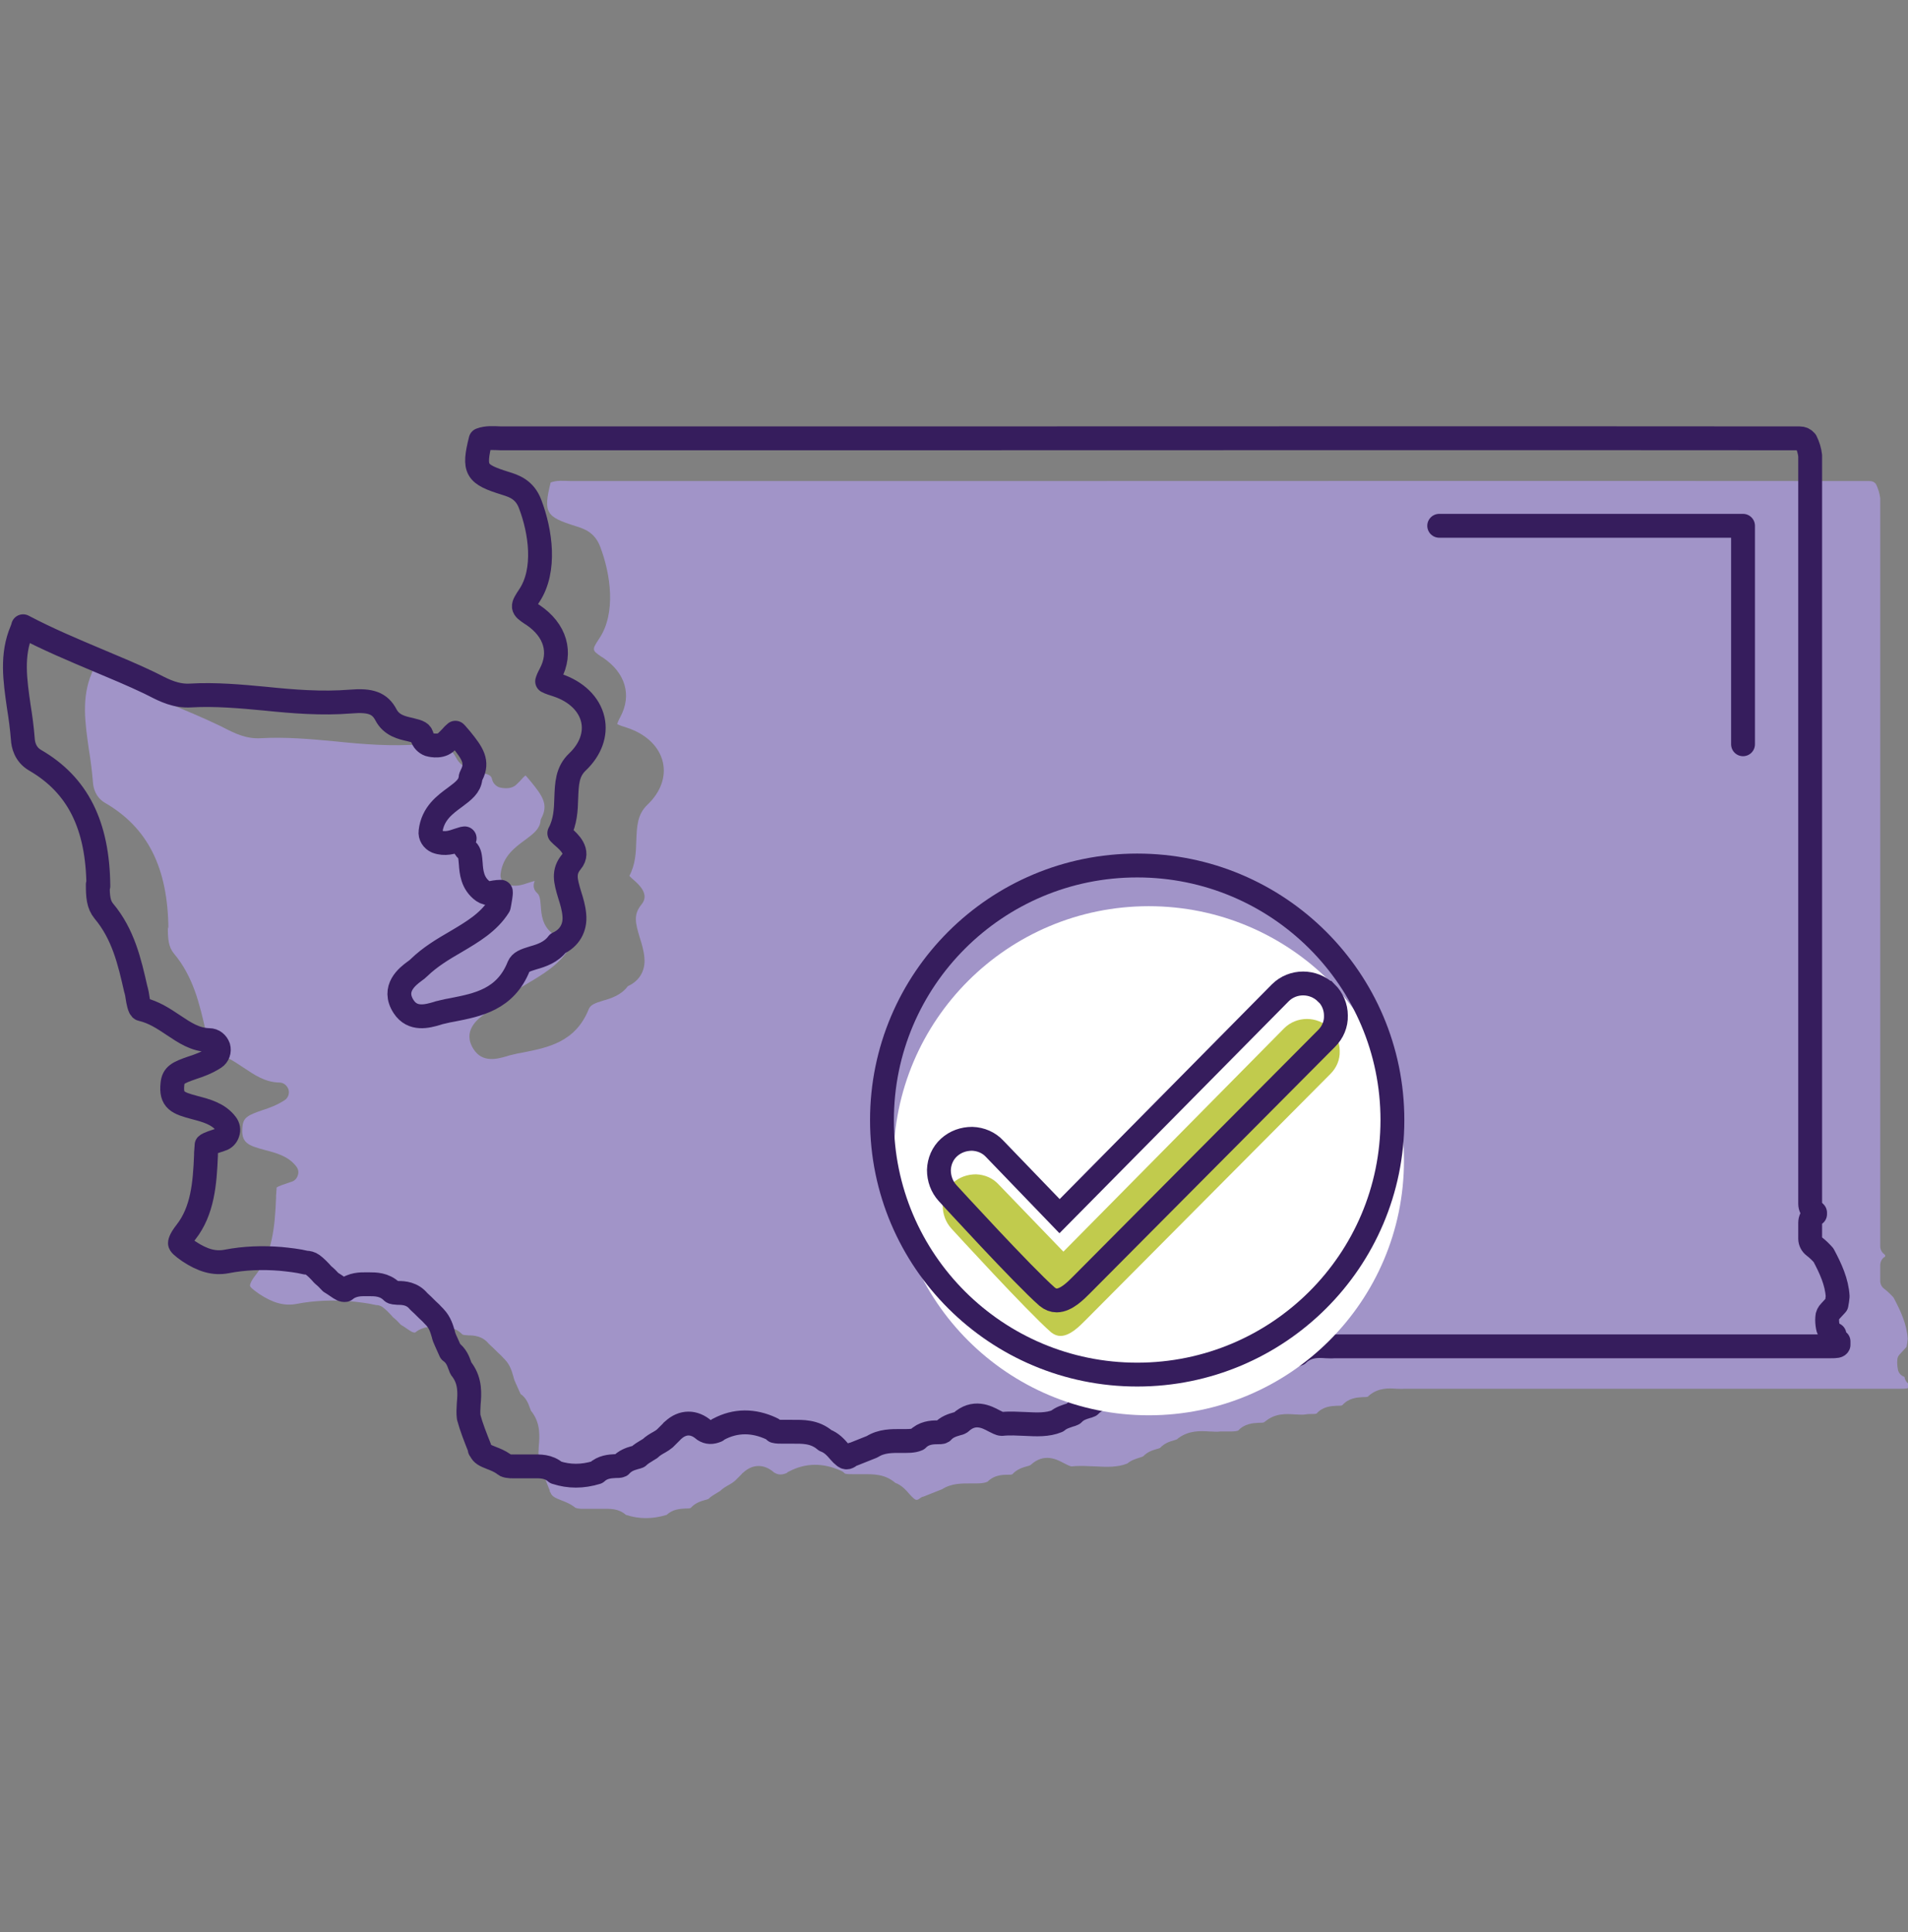
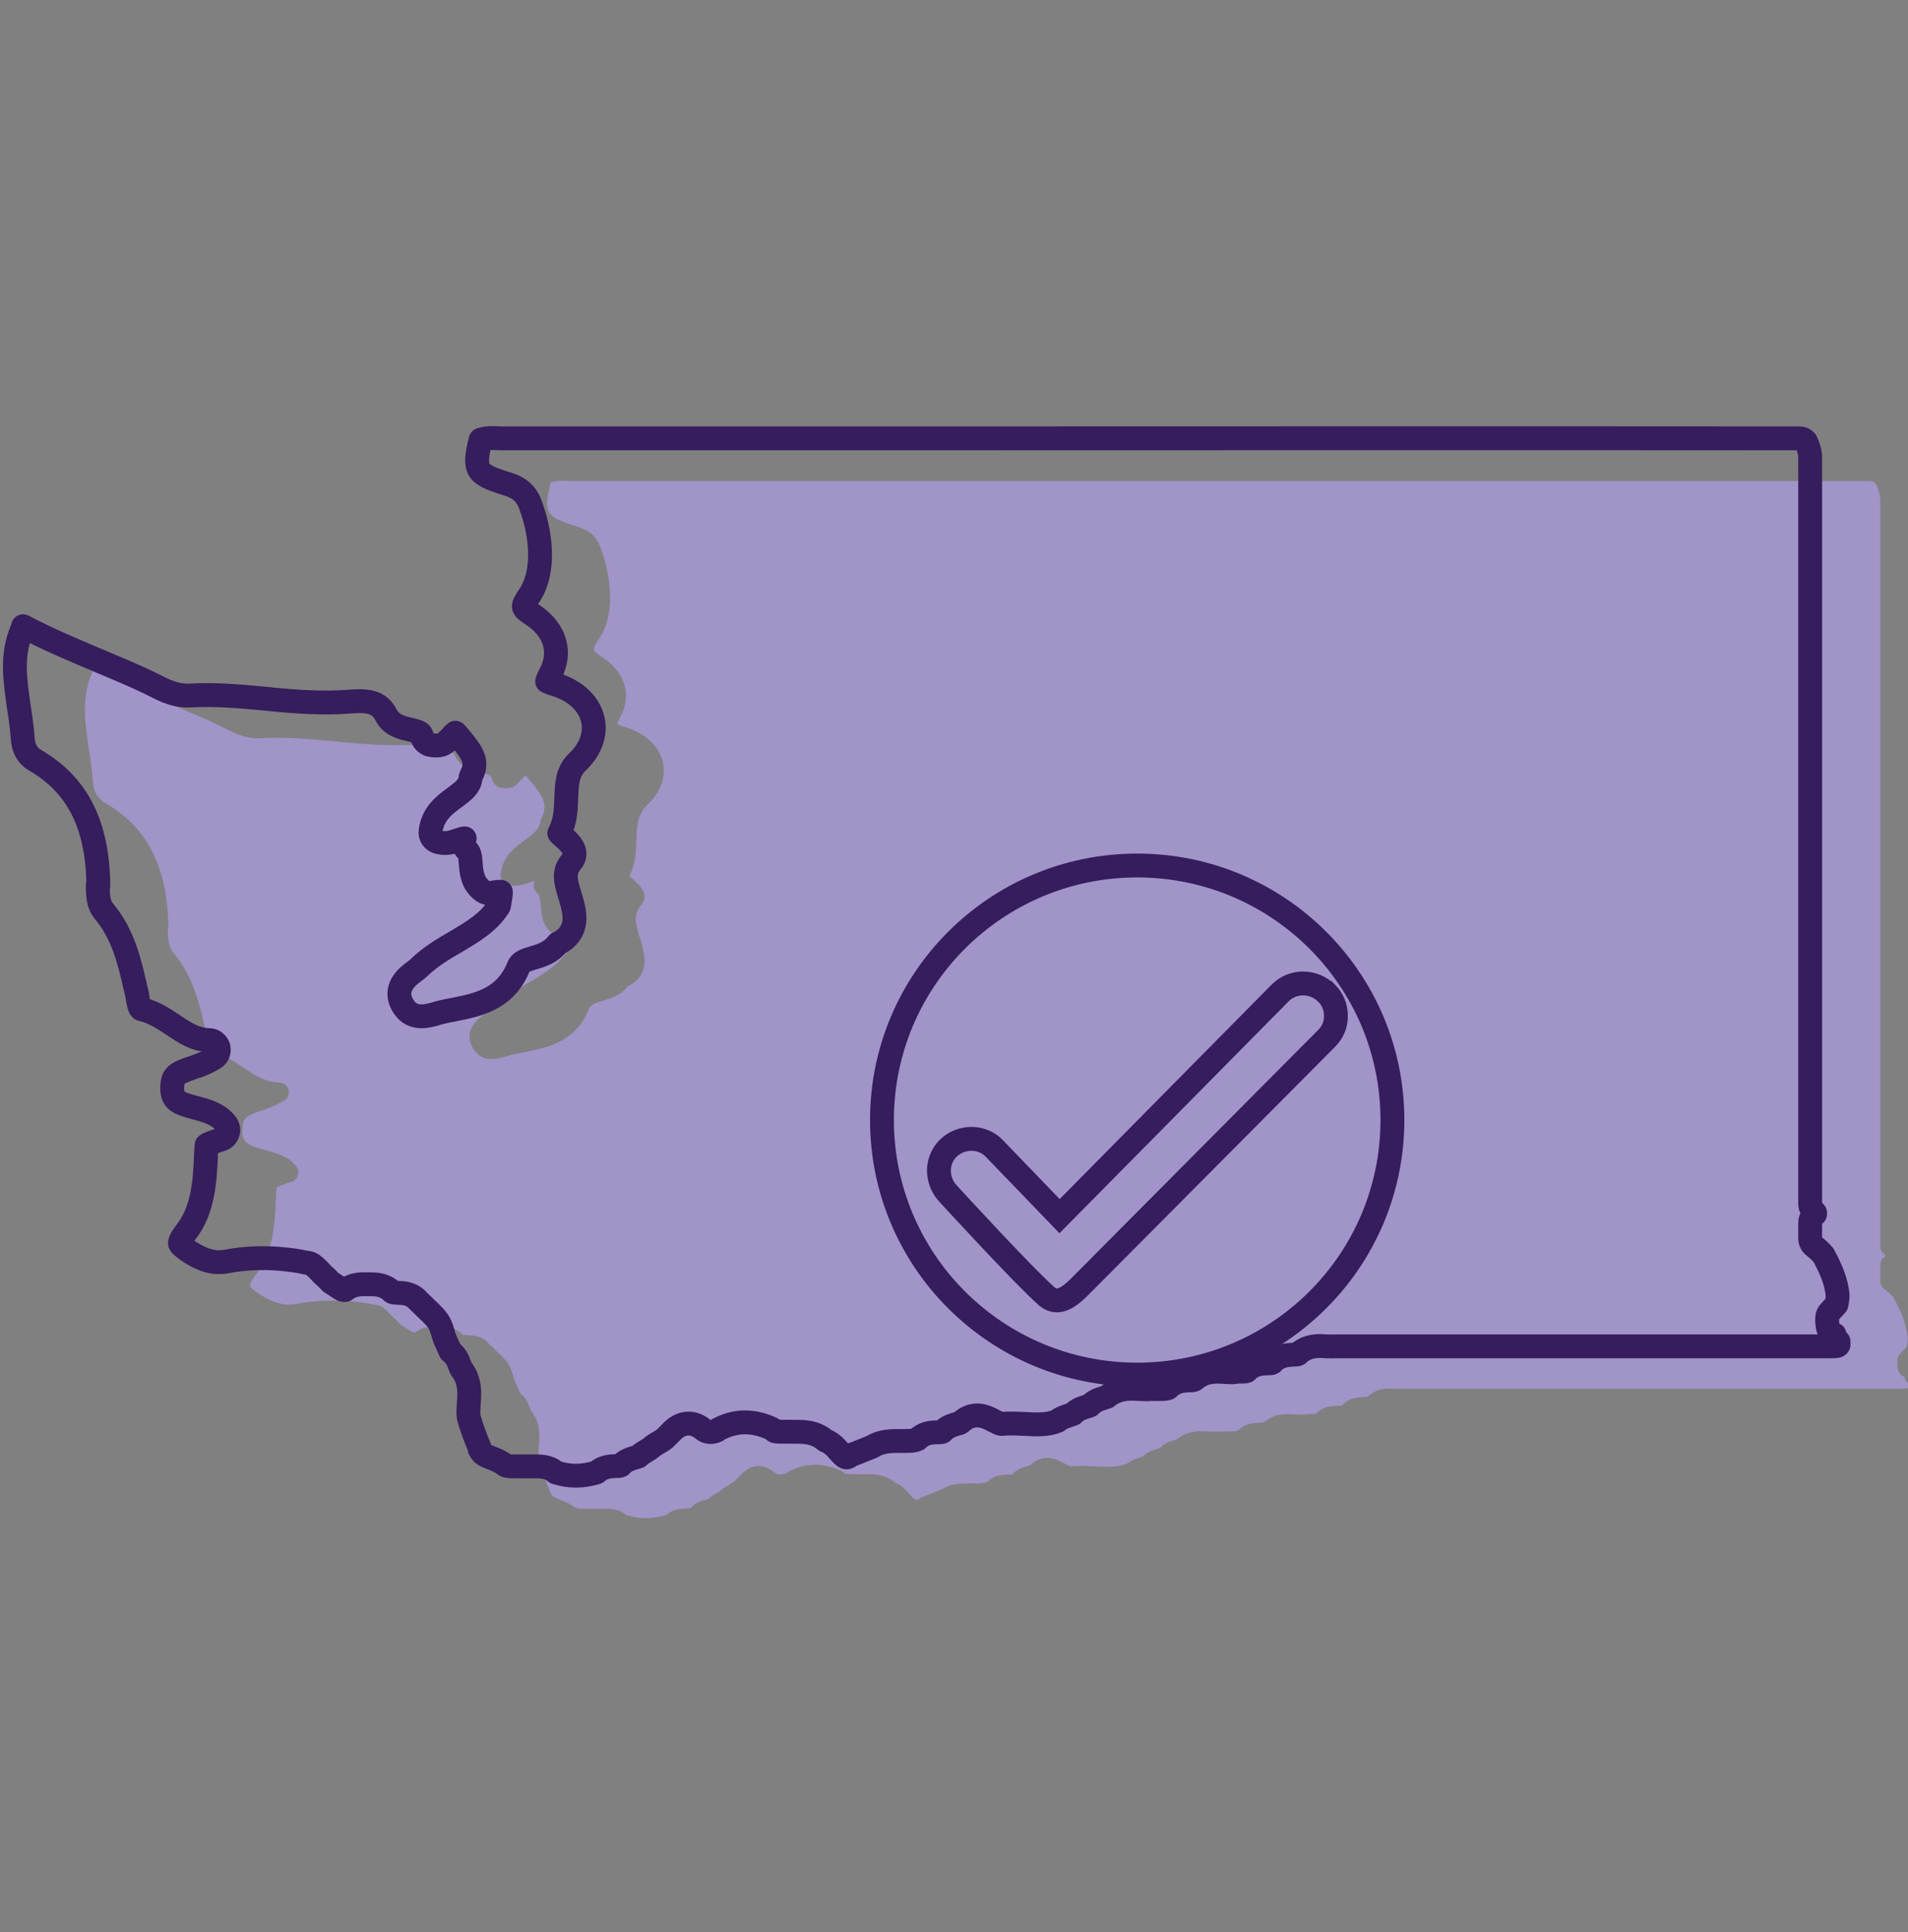
<svg xmlns="http://www.w3.org/2000/svg" width="80" height="81" viewBox="0 0 80 81" fill="none">
  <rect x="0" y="0" width="80" height="81" fill="#808080" stroke="none" />
  <g clip-path="url(#clip0_736_17568)">
    <path d="M7.037 38.86C7.037 39.356 7.061 39.695 7.292 39.973C8.105 40.941 8.372 42.102 8.626 43.227L8.651 43.312C8.675 43.397 8.687 43.482 8.699 43.566C8.723 43.736 8.784 44.075 8.869 44.087C9.391 44.208 9.803 44.486 10.204 44.752C10.677 45.067 11.114 45.369 11.708 45.381C11.89 45.381 12.036 45.502 12.096 45.672C12.145 45.841 12.084 46.022 11.938 46.119C11.623 46.325 11.296 46.446 10.992 46.543C10.398 46.748 10.204 46.845 10.167 47.22C10.094 47.91 10.386 48.019 11.114 48.212C11.575 48.333 12.096 48.466 12.424 48.902C12.509 49.011 12.533 49.144 12.485 49.277C12.448 49.398 12.351 49.507 12.217 49.543C11.963 49.628 11.659 49.725 11.599 49.785C11.599 49.809 11.587 49.979 11.575 50.124V50.209C11.526 51.407 11.429 52.544 10.737 53.427C10.47 53.766 10.483 53.887 10.483 53.899C10.483 53.935 10.543 54.02 10.859 54.238C11.441 54.625 11.926 54.758 12.436 54.661C13.188 54.516 13.94 54.492 14.705 54.552C15.056 54.589 15.408 54.625 15.76 54.709C15.857 54.709 15.954 54.734 16.039 54.794C16.185 54.903 16.33 55.048 16.476 55.218C16.597 55.314 16.706 55.423 16.803 55.532C16.889 55.581 16.973 55.641 17.046 55.69C17.252 55.835 17.325 55.871 17.41 55.859C17.713 55.605 18.09 55.617 18.247 55.617C18.32 55.617 18.369 55.617 18.429 55.617C18.672 55.617 19.048 55.617 19.351 55.907C19.351 55.907 19.363 55.919 19.376 55.931C19.412 55.968 19.497 55.968 19.63 55.98C19.873 55.98 20.225 56.004 20.492 56.331C20.613 56.44 20.722 56.548 20.844 56.669C20.844 56.669 20.844 56.669 20.856 56.682C20.953 56.766 21.05 56.863 21.135 56.96C21.147 56.96 21.159 56.984 21.171 56.996C21.39 57.226 21.462 57.492 21.523 57.698C21.547 57.807 21.584 57.904 21.62 57.976L21.826 58.436C22.069 58.605 22.154 58.847 22.215 59.017C22.239 59.065 22.251 59.126 22.275 59.162C22.287 59.174 22.312 59.198 22.324 59.222C22.663 59.694 22.627 60.215 22.591 60.626C22.578 60.832 22.566 61.025 22.591 61.194C22.7 61.606 22.87 62.029 23.052 62.489V62.538C23.052 62.538 23.088 62.562 23.088 62.586C23.149 62.731 23.27 62.792 23.549 62.901C23.707 62.961 23.889 63.034 24.059 63.155C24.083 63.167 24.095 63.191 24.119 63.203C24.253 63.264 24.41 63.251 24.641 63.251C24.787 63.251 24.944 63.251 25.09 63.251C25.151 63.251 25.223 63.251 25.296 63.251C25.563 63.251 25.927 63.227 26.242 63.505C26.8 63.687 27.359 63.687 27.953 63.505C28.208 63.264 28.523 63.251 28.73 63.239C28.827 63.239 28.912 63.239 28.96 63.215C29.142 63.009 29.372 62.937 29.542 62.888C29.603 62.876 29.664 62.852 29.7 62.84C29.809 62.731 29.943 62.658 30.04 62.598C30.088 62.562 30.149 62.538 30.198 62.501C30.307 62.392 30.452 62.308 30.586 62.235C30.671 62.187 30.744 62.138 30.816 62.078C30.816 62.078 30.816 62.078 30.828 62.066C30.913 61.981 30.998 61.896 31.095 61.8C31.107 61.775 31.132 61.751 31.156 61.739C31.556 61.364 32.042 61.364 32.454 61.727C32.624 61.836 32.782 61.836 32.988 61.751C33.012 61.727 33.036 61.703 33.073 61.691C33.776 61.316 34.529 61.316 35.281 61.666C35.342 61.691 35.378 61.727 35.426 61.775C35.511 61.8 35.621 61.8 35.766 61.8H35.839C35.948 61.8 36.057 61.8 36.154 61.8C36.579 61.8 37.089 61.775 37.538 62.163C37.804 62.259 37.986 62.465 38.132 62.634C38.205 62.719 38.266 62.779 38.314 62.816C38.423 62.913 38.472 62.888 38.617 62.779C38.642 62.767 38.666 62.755 38.69 62.743C38.69 62.743 38.702 62.743 38.714 62.743L39.503 62.429C39.903 62.175 40.34 62.187 40.716 62.187C40.983 62.187 41.214 62.199 41.408 62.114C41.663 61.848 42.002 61.824 42.221 61.824C42.33 61.824 42.415 61.824 42.451 61.8C42.633 61.594 42.876 61.521 43.046 61.473C43.106 61.461 43.179 61.437 43.215 61.412C43.773 60.892 44.319 61.182 44.611 61.34C44.732 61.4 44.865 61.473 44.938 61.473C45.278 61.437 45.605 61.461 45.921 61.473C46.394 61.497 46.855 61.521 47.268 61.352C47.437 61.207 47.632 61.158 47.765 61.11C47.826 61.098 47.886 61.074 47.935 61.049C48.117 60.856 48.335 60.795 48.493 60.747C48.541 60.735 48.59 60.723 48.639 60.699C48.821 60.505 49.039 60.432 49.209 60.384C49.257 60.372 49.318 60.348 49.354 60.336C49.379 60.311 49.403 60.287 49.427 60.275C49.864 59.961 50.337 59.985 50.713 60.009C50.883 60.009 51.029 60.033 51.162 60.009C51.295 60.009 51.392 60.009 51.502 60.009C51.684 60.009 51.805 60.009 51.914 59.973C52.181 59.682 52.533 59.658 52.764 59.646C52.873 59.646 52.958 59.646 53.006 59.622C53.018 59.61 53.03 59.597 53.055 59.585C53.479 59.234 53.94 59.271 54.304 59.295C54.462 59.295 54.608 59.319 54.729 59.295C54.947 59.259 55.105 59.295 55.202 59.259C55.469 58.956 55.821 58.944 56.051 58.932C56.16 58.932 56.245 58.932 56.282 58.908C56.549 58.605 56.901 58.581 57.143 58.569C57.24 58.569 57.313 58.569 57.362 58.545C57.374 58.521 57.398 58.509 57.41 58.496C57.798 58.17 58.235 58.194 58.551 58.218C58.66 58.218 58.769 58.23 58.878 58.218H72.175H75.378C76.81 58.218 78.253 58.218 79.697 58.218C79.94 58.218 80 58.206 80.025 58.158C80.025 58.109 80.025 58.061 80.025 58.013C79.928 57.94 79.867 57.843 79.855 57.722C79.709 57.674 79.6 57.553 79.576 57.408C79.552 57.275 79.539 57.141 79.552 57.008C79.552 56.911 79.6 56.827 79.661 56.766L79.94 56.464C79.964 56.355 79.976 56.234 79.988 56.125C79.952 55.52 79.697 54.964 79.394 54.395C79.272 54.262 79.151 54.141 78.993 54.02C78.896 53.947 78.836 53.826 78.836 53.705V53.04C78.836 52.907 78.896 52.774 79.005 52.701C79.018 52.701 79.03 52.689 79.042 52.677C79.042 52.653 79.042 52.629 79.042 52.616C79.03 52.604 79.018 52.592 78.993 52.568C78.896 52.495 78.836 52.374 78.836 52.241V20.893C78.811 20.687 78.751 20.481 78.654 20.288C78.581 20.203 78.508 20.167 78.387 20.167C65.296 20.155 52.205 20.167 39.115 20.167H24.338C24.229 20.167 24.071 20.167 23.937 20.167C23.622 20.155 23.343 20.131 23.088 20.227C22.773 21.498 22.894 21.667 24.131 22.054C24.483 22.163 24.932 22.308 25.163 22.913C25.611 24.087 25.83 25.696 25.138 26.749C24.811 27.245 24.811 27.257 25.223 27.535L25.284 27.572C26.23 28.213 26.497 29.144 26.012 30.052C25.927 30.209 25.891 30.306 25.878 30.354C25.963 30.403 26.145 30.463 26.303 30.512C27.104 30.778 27.65 31.31 27.795 31.963C27.929 32.568 27.698 33.21 27.152 33.73C26.716 34.141 26.703 34.649 26.679 35.254C26.667 35.726 26.643 36.246 26.388 36.718C26.424 36.755 26.461 36.791 26.485 36.815L26.582 36.9C26.788 37.081 27.249 37.493 26.898 37.916C26.546 38.34 26.643 38.703 26.825 39.307C26.91 39.574 26.995 39.852 27.019 40.154C27.067 40.687 26.813 41.122 26.327 41.34C26.048 41.715 25.636 41.848 25.296 41.945C24.932 42.054 24.762 42.127 24.689 42.296C24.131 43.699 22.955 43.917 21.923 44.123C21.766 44.147 21.608 44.183 21.462 44.22C21.39 44.232 21.317 44.256 21.244 44.28C20.868 44.389 20.237 44.571 19.861 43.99C19.363 43.227 20.031 42.719 20.31 42.514C20.383 42.465 20.455 42.405 20.504 42.356C20.965 41.909 21.511 41.582 22.032 41.28C22.748 40.856 23.428 40.457 23.852 39.779L23.877 39.658C23.901 39.513 23.949 39.271 23.937 39.174C23.889 39.174 23.767 39.174 23.537 39.223C23.416 39.259 23.294 39.223 23.185 39.15C22.736 38.824 22.7 38.34 22.675 37.989C22.651 37.71 22.639 37.541 22.518 37.432C22.372 37.311 22.336 37.105 22.421 36.936C22.36 36.936 22.287 36.972 22.154 37.009C21.911 37.093 21.596 37.202 21.244 37.069C21.074 36.997 20.965 36.827 20.989 36.646C21.074 35.896 21.596 35.52 22.008 35.218C22.384 34.94 22.627 34.746 22.663 34.419C22.663 34.371 22.688 34.323 22.712 34.274C22.991 33.73 22.748 33.367 22.275 32.786L22.142 32.629C22.093 32.568 22.057 32.532 22.032 32.508C21.984 32.544 21.899 32.629 21.851 32.689C21.778 32.774 21.693 32.847 21.62 32.919C21.353 33.137 20.928 33.004 20.928 33.004C20.795 32.956 20.674 32.834 20.637 32.689C20.601 32.508 20.528 32.471 20.128 32.375C19.8 32.302 19.351 32.205 19.121 31.758C18.866 31.274 18.478 31.129 17.641 31.201C16.427 31.298 15.226 31.201 14.062 31.08C13.03 30.983 11.975 30.887 10.931 30.947C10.325 30.983 9.84 30.741 9.415 30.524L9.197 30.415C8.493 30.076 7.753 29.773 7.037 29.471C6.006 29.035 4.938 28.588 3.907 28.043C3.895 28.104 3.871 28.164 3.846 28.225C3.41 29.253 3.567 30.306 3.725 31.407C3.798 31.855 3.858 32.314 3.895 32.774C3.907 33.004 3.992 33.415 4.404 33.657C6.2 34.698 7.037 36.38 7.061 38.932L7.037 38.86Z" fill="#A194C8" />
-     <path d="M60.344 22.042H73.083V31.201" stroke="#361D5D" stroke-linecap="round" stroke-linejoin="round" />
    <path d="M4.1 37.081C4.1 37.577 4.124 37.916 4.354 38.194C5.167 39.162 5.434 40.324 5.689 41.449L5.713 41.534C5.737 41.618 5.75 41.703 5.762 41.788C5.786 41.957 5.847 42.296 5.932 42.308C6.453 42.429 6.866 42.707 7.266 42.974C7.739 43.288 8.176 43.59 8.77 43.603C8.952 43.603 9.098 43.724 9.159 43.893C9.207 44.062 9.147 44.244 9.001 44.341C8.686 44.546 8.358 44.667 8.055 44.764C7.46 44.97 7.266 45.067 7.23 45.442C7.157 46.131 7.448 46.24 8.176 46.434C8.637 46.555 9.159 46.688 9.486 47.123C9.571 47.232 9.595 47.365 9.547 47.498C9.511 47.62 9.414 47.728 9.28 47.765C9.025 47.849 8.722 47.946 8.661 48.007C8.661 48.031 8.649 48.2 8.637 48.345V48.43C8.589 49.628 8.491 50.765 7.8 51.648C7.533 51.987 7.545 52.108 7.545 52.12C7.545 52.157 7.606 52.241 7.921 52.459C8.504 52.846 8.989 52.979 9.498 52.883C10.251 52.737 11.003 52.713 11.767 52.774C12.119 52.81 12.471 52.846 12.823 52.931C12.92 52.931 13.017 52.955 13.102 53.016C13.247 53.124 13.393 53.27 13.539 53.439C13.66 53.536 13.769 53.645 13.866 53.754C13.951 53.802 14.036 53.863 14.109 53.911C14.315 54.056 14.388 54.093 14.473 54.08C14.776 53.826 15.152 53.838 15.31 53.838C15.383 53.838 15.431 53.838 15.492 53.838C15.734 53.838 16.11 53.838 16.414 54.129C16.414 54.129 16.426 54.141 16.438 54.153C16.474 54.189 16.559 54.189 16.693 54.201C16.936 54.201 17.287 54.225 17.554 54.552C17.676 54.661 17.785 54.77 17.906 54.891C17.906 54.891 17.906 54.891 17.918 54.903C18.015 54.988 18.112 55.085 18.197 55.181C18.209 55.181 18.221 55.206 18.234 55.218C18.452 55.447 18.525 55.714 18.585 55.919C18.61 56.028 18.646 56.125 18.683 56.198L18.889 56.657C19.131 56.827 19.216 57.069 19.277 57.238C19.301 57.287 19.313 57.347 19.338 57.383C19.35 57.395 19.374 57.42 19.386 57.444C19.726 57.916 19.689 58.436 19.653 58.847C19.641 59.053 19.629 59.247 19.653 59.416C19.762 59.827 19.932 60.251 20.114 60.711V60.759C20.114 60.759 20.151 60.783 20.151 60.807C20.211 60.953 20.332 61.013 20.612 61.122C20.769 61.182 20.951 61.255 21.121 61.376C21.145 61.388 21.157 61.412 21.182 61.424C21.315 61.485 21.473 61.473 21.703 61.473C21.849 61.473 22.007 61.473 22.152 61.473C22.213 61.473 22.286 61.473 22.359 61.473C22.625 61.473 22.989 61.449 23.305 61.727C23.863 61.908 24.421 61.908 25.016 61.727C25.27 61.485 25.586 61.473 25.792 61.461C25.889 61.461 25.974 61.461 26.023 61.437C26.204 61.231 26.435 61.158 26.605 61.11C26.666 61.098 26.726 61.074 26.763 61.062C26.872 60.953 27.005 60.88 27.102 60.819C27.151 60.783 27.212 60.759 27.26 60.723C27.369 60.614 27.515 60.529 27.648 60.456C27.733 60.408 27.806 60.36 27.879 60.299C27.879 60.299 27.879 60.299 27.891 60.287C27.976 60.202 28.061 60.118 28.158 60.021C28.17 59.997 28.194 59.973 28.218 59.961C28.619 59.585 29.104 59.585 29.517 59.948C29.686 60.057 29.844 60.057 30.05 59.973C30.075 59.948 30.099 59.924 30.135 59.912C30.839 59.537 31.591 59.537 32.343 59.888C32.404 59.912 32.441 59.948 32.489 59.997C32.574 60.021 32.683 60.021 32.829 60.021H32.901C33.011 60.021 33.12 60.021 33.217 60.021C33.642 60.021 34.151 59.997 34.6 60.384C34.867 60.481 35.049 60.686 35.194 60.856C35.267 60.941 35.328 61.001 35.377 61.037C35.486 61.134 35.534 61.11 35.68 61.001C35.704 60.989 35.728 60.977 35.753 60.965C35.753 60.965 35.765 60.965 35.777 60.965L36.566 60.65C36.966 60.396 37.403 60.408 37.779 60.408C38.046 60.408 38.276 60.42 38.47 60.336C38.725 60.069 39.065 60.045 39.283 60.045C39.392 60.045 39.477 60.045 39.514 60.021C39.696 59.815 39.938 59.743 40.108 59.694C40.169 59.682 40.242 59.658 40.278 59.634C40.836 59.114 41.382 59.404 41.673 59.561C41.794 59.622 41.928 59.694 42.001 59.694C42.34 59.658 42.668 59.682 42.983 59.694C43.457 59.718 43.918 59.743 44.33 59.573C44.5 59.428 44.694 59.38 44.828 59.331C44.888 59.319 44.949 59.295 44.997 59.271C45.179 59.077 45.398 59.017 45.556 58.968C45.604 58.956 45.653 58.944 45.701 58.92C45.883 58.726 46.101 58.654 46.271 58.605C46.32 58.593 46.38 58.569 46.417 58.557C46.441 58.533 46.465 58.509 46.49 58.496C46.926 58.182 47.4 58.206 47.776 58.23C47.946 58.23 48.091 58.255 48.224 58.23C48.358 58.23 48.455 58.23 48.564 58.23C48.746 58.23 48.868 58.23 48.977 58.194C49.244 57.904 49.596 57.879 49.826 57.867C49.935 57.867 50.02 57.867 50.069 57.843C50.081 57.831 50.093 57.819 50.117 57.807C50.542 57.456 51.003 57.492 51.367 57.517C51.525 57.517 51.67 57.541 51.791 57.517C52.01 57.48 52.167 57.517 52.265 57.48C52.532 57.178 52.883 57.166 53.114 57.154C53.223 57.154 53.308 57.154 53.344 57.129C53.611 56.827 53.963 56.803 54.206 56.791C54.303 56.791 54.376 56.791 54.424 56.766C54.436 56.742 54.461 56.73 54.473 56.718C54.861 56.391 55.298 56.416 55.613 56.44C55.722 56.44 55.831 56.452 55.941 56.44H69.238H72.441C73.872 56.44 75.316 56.44 76.76 56.44C77.002 56.44 77.063 56.428 77.087 56.379C77.087 56.331 77.087 56.282 77.087 56.234C76.99 56.161 76.929 56.065 76.917 55.944C76.772 55.895 76.662 55.774 76.638 55.629C76.614 55.496 76.602 55.363 76.614 55.23C76.614 55.133 76.662 55.048 76.723 54.988L77.002 54.685C77.026 54.576 77.039 54.455 77.051 54.346C77.014 53.742 76.76 53.185 76.456 52.616C76.335 52.483 76.214 52.362 76.056 52.241C75.959 52.169 75.898 52.048 75.898 51.927V51.261C75.898 51.128 75.959 50.995 76.068 50.922C76.08 50.922 76.092 50.91 76.104 50.898C76.104 50.874 76.104 50.85 76.104 50.838C76.092 50.826 76.08 50.814 76.056 50.789C75.959 50.717 75.898 50.596 75.898 50.463V19.102C75.874 18.896 75.813 18.691 75.716 18.497C75.643 18.413 75.571 18.376 75.449 18.376C62.359 18.364 49.268 18.376 36.177 18.376H21.4C21.291 18.376 21.133 18.376 21 18.376C20.684 18.364 20.405 18.34 20.151 18.437C19.835 19.707 19.956 19.877 21.194 20.264C21.546 20.373 21.995 20.518 22.225 21.123C22.674 22.296 22.892 23.905 22.201 24.958C21.873 25.454 21.873 25.466 22.286 25.744L22.346 25.781C23.293 26.422 23.56 27.354 23.074 28.261C22.989 28.418 22.953 28.515 22.941 28.564C23.026 28.612 23.208 28.672 23.366 28.721C24.166 28.987 24.712 29.519 24.858 30.173C24.991 30.778 24.761 31.419 24.215 31.939C23.778 32.351 23.766 32.859 23.742 33.464C23.73 33.935 23.705 34.456 23.451 34.928C23.487 34.964 23.523 35 23.548 35.024L23.645 35.109C23.851 35.291 24.312 35.702 23.96 36.125C23.608 36.549 23.705 36.912 23.887 37.517C23.972 37.783 24.057 38.061 24.081 38.364C24.13 38.896 23.875 39.332 23.39 39.55C23.111 39.925 22.698 40.058 22.359 40.154C21.995 40.263 21.825 40.336 21.752 40.505C21.194 41.909 20.017 42.127 18.986 42.332C18.828 42.356 18.67 42.393 18.525 42.429C18.452 42.441 18.379 42.465 18.306 42.489C17.93 42.598 17.299 42.78 16.923 42.199C16.426 41.437 17.093 40.929 17.372 40.723C17.445 40.675 17.518 40.614 17.566 40.566C18.027 40.118 18.573 39.791 19.095 39.489C19.811 39.066 20.49 38.666 20.915 37.989L20.939 37.868C20.963 37.722 21.012 37.48 21 37.384C20.951 37.384 20.83 37.384 20.599 37.432C20.478 37.468 20.357 37.432 20.248 37.359C19.799 37.033 19.762 36.549 19.738 36.198C19.714 35.92 19.702 35.75 19.58 35.642C19.435 35.52 19.398 35.315 19.483 35.145C19.423 35.145 19.35 35.182 19.216 35.218C18.974 35.303 18.658 35.412 18.306 35.279C18.137 35.206 18.027 35.036 18.052 34.855C18.137 34.105 18.658 33.73 19.071 33.427C19.447 33.149 19.689 32.956 19.726 32.629C19.726 32.58 19.75 32.532 19.774 32.484C20.053 31.939 19.811 31.576 19.338 30.995L19.204 30.838C19.156 30.778 19.119 30.741 19.095 30.717C19.047 30.753 18.962 30.838 18.913 30.899C18.84 30.983 18.755 31.056 18.683 31.129C18.416 31.346 17.991 31.213 17.991 31.213C17.858 31.165 17.736 31.044 17.7 30.899C17.663 30.717 17.591 30.681 17.19 30.584C16.863 30.512 16.414 30.415 16.183 29.967C15.928 29.483 15.54 29.338 14.703 29.41C13.49 29.507 12.289 29.41 11.124 29.29C10.093 29.193 9.037 29.096 7.994 29.156C7.387 29.193 6.902 28.951 6.478 28.733L6.259 28.624C5.555 28.285 4.815 27.983 4.1 27.68C3.068 27.245 2.001 26.797 0.969 26.253C0.957 26.313 0.933 26.374 0.909 26.434C0.472 27.463 0.63 28.515 0.787 29.616C0.86 30.064 0.921 30.524 0.957 30.983C0.969 31.213 1.054 31.625 1.467 31.867C3.262 32.907 4.1 34.589 4.124 37.142L4.1 37.081Z" stroke="#361D5D" stroke-linecap="round" stroke-linejoin="round" />
-     <path d="M48.166 59.331C54.075 59.331 58.866 54.554 58.866 48.66C58.866 42.766 54.075 37.989 48.166 37.989C42.256 37.989 37.465 42.766 37.465 48.66C37.465 54.554 42.256 59.331 48.166 59.331Z" fill="white" />
-     <path d="M55.76 43.107C55.227 42.586 54.365 42.586 53.843 43.107L44.587 52.471L41.869 49.652C41.626 49.386 41.286 49.241 40.922 49.229C40.559 49.229 40.219 49.35 39.952 49.592C39.685 49.834 39.539 50.172 39.527 50.535C39.527 50.898 39.649 51.237 39.891 51.503C40.025 51.648 43.058 54.964 44.065 55.847C44.198 55.956 44.332 56.004 44.465 56.004C44.865 56.004 45.266 55.593 45.496 55.363L55.785 45.018C56.039 44.764 56.185 44.425 56.173 44.062C56.173 43.699 56.027 43.361 55.772 43.107H55.76Z" fill="#C1CB4D" />
    <path d="M55.6 41.618C55.066 41.098 54.205 41.098 53.683 41.618L44.426 50.983L41.709 48.164C41.466 47.898 41.126 47.753 40.762 47.74C40.398 47.74 40.059 47.861 39.792 48.103C39.525 48.345 39.379 48.684 39.367 49.047C39.367 49.41 39.489 49.749 39.731 50.015C39.865 50.16 42.898 53.475 43.905 54.359C44.038 54.468 44.172 54.516 44.305 54.516C44.705 54.516 45.106 54.105 45.336 53.875L55.624 43.53C55.879 43.276 56.025 42.937 56.013 42.574C56.013 42.211 55.867 41.873 55.612 41.618H55.6Z" stroke="#361D5D" stroke-miterlimit="10" />
    <path d="M47.681 57.625C53.591 57.625 58.382 52.848 58.382 46.954C58.382 41.06 53.591 36.283 47.681 36.283C41.771 36.283 36.98 41.06 36.98 46.954C36.98 52.848 41.771 57.625 47.681 57.625Z" stroke="#361D5D" stroke-miterlimit="10" />
  </g>
  <defs>
    <clipPath id="clip0_736_17568">
      <rect width="80" height="45.892" fill="white" transform="translate(0 17.747)" />
    </clipPath>
  </defs>
</svg>